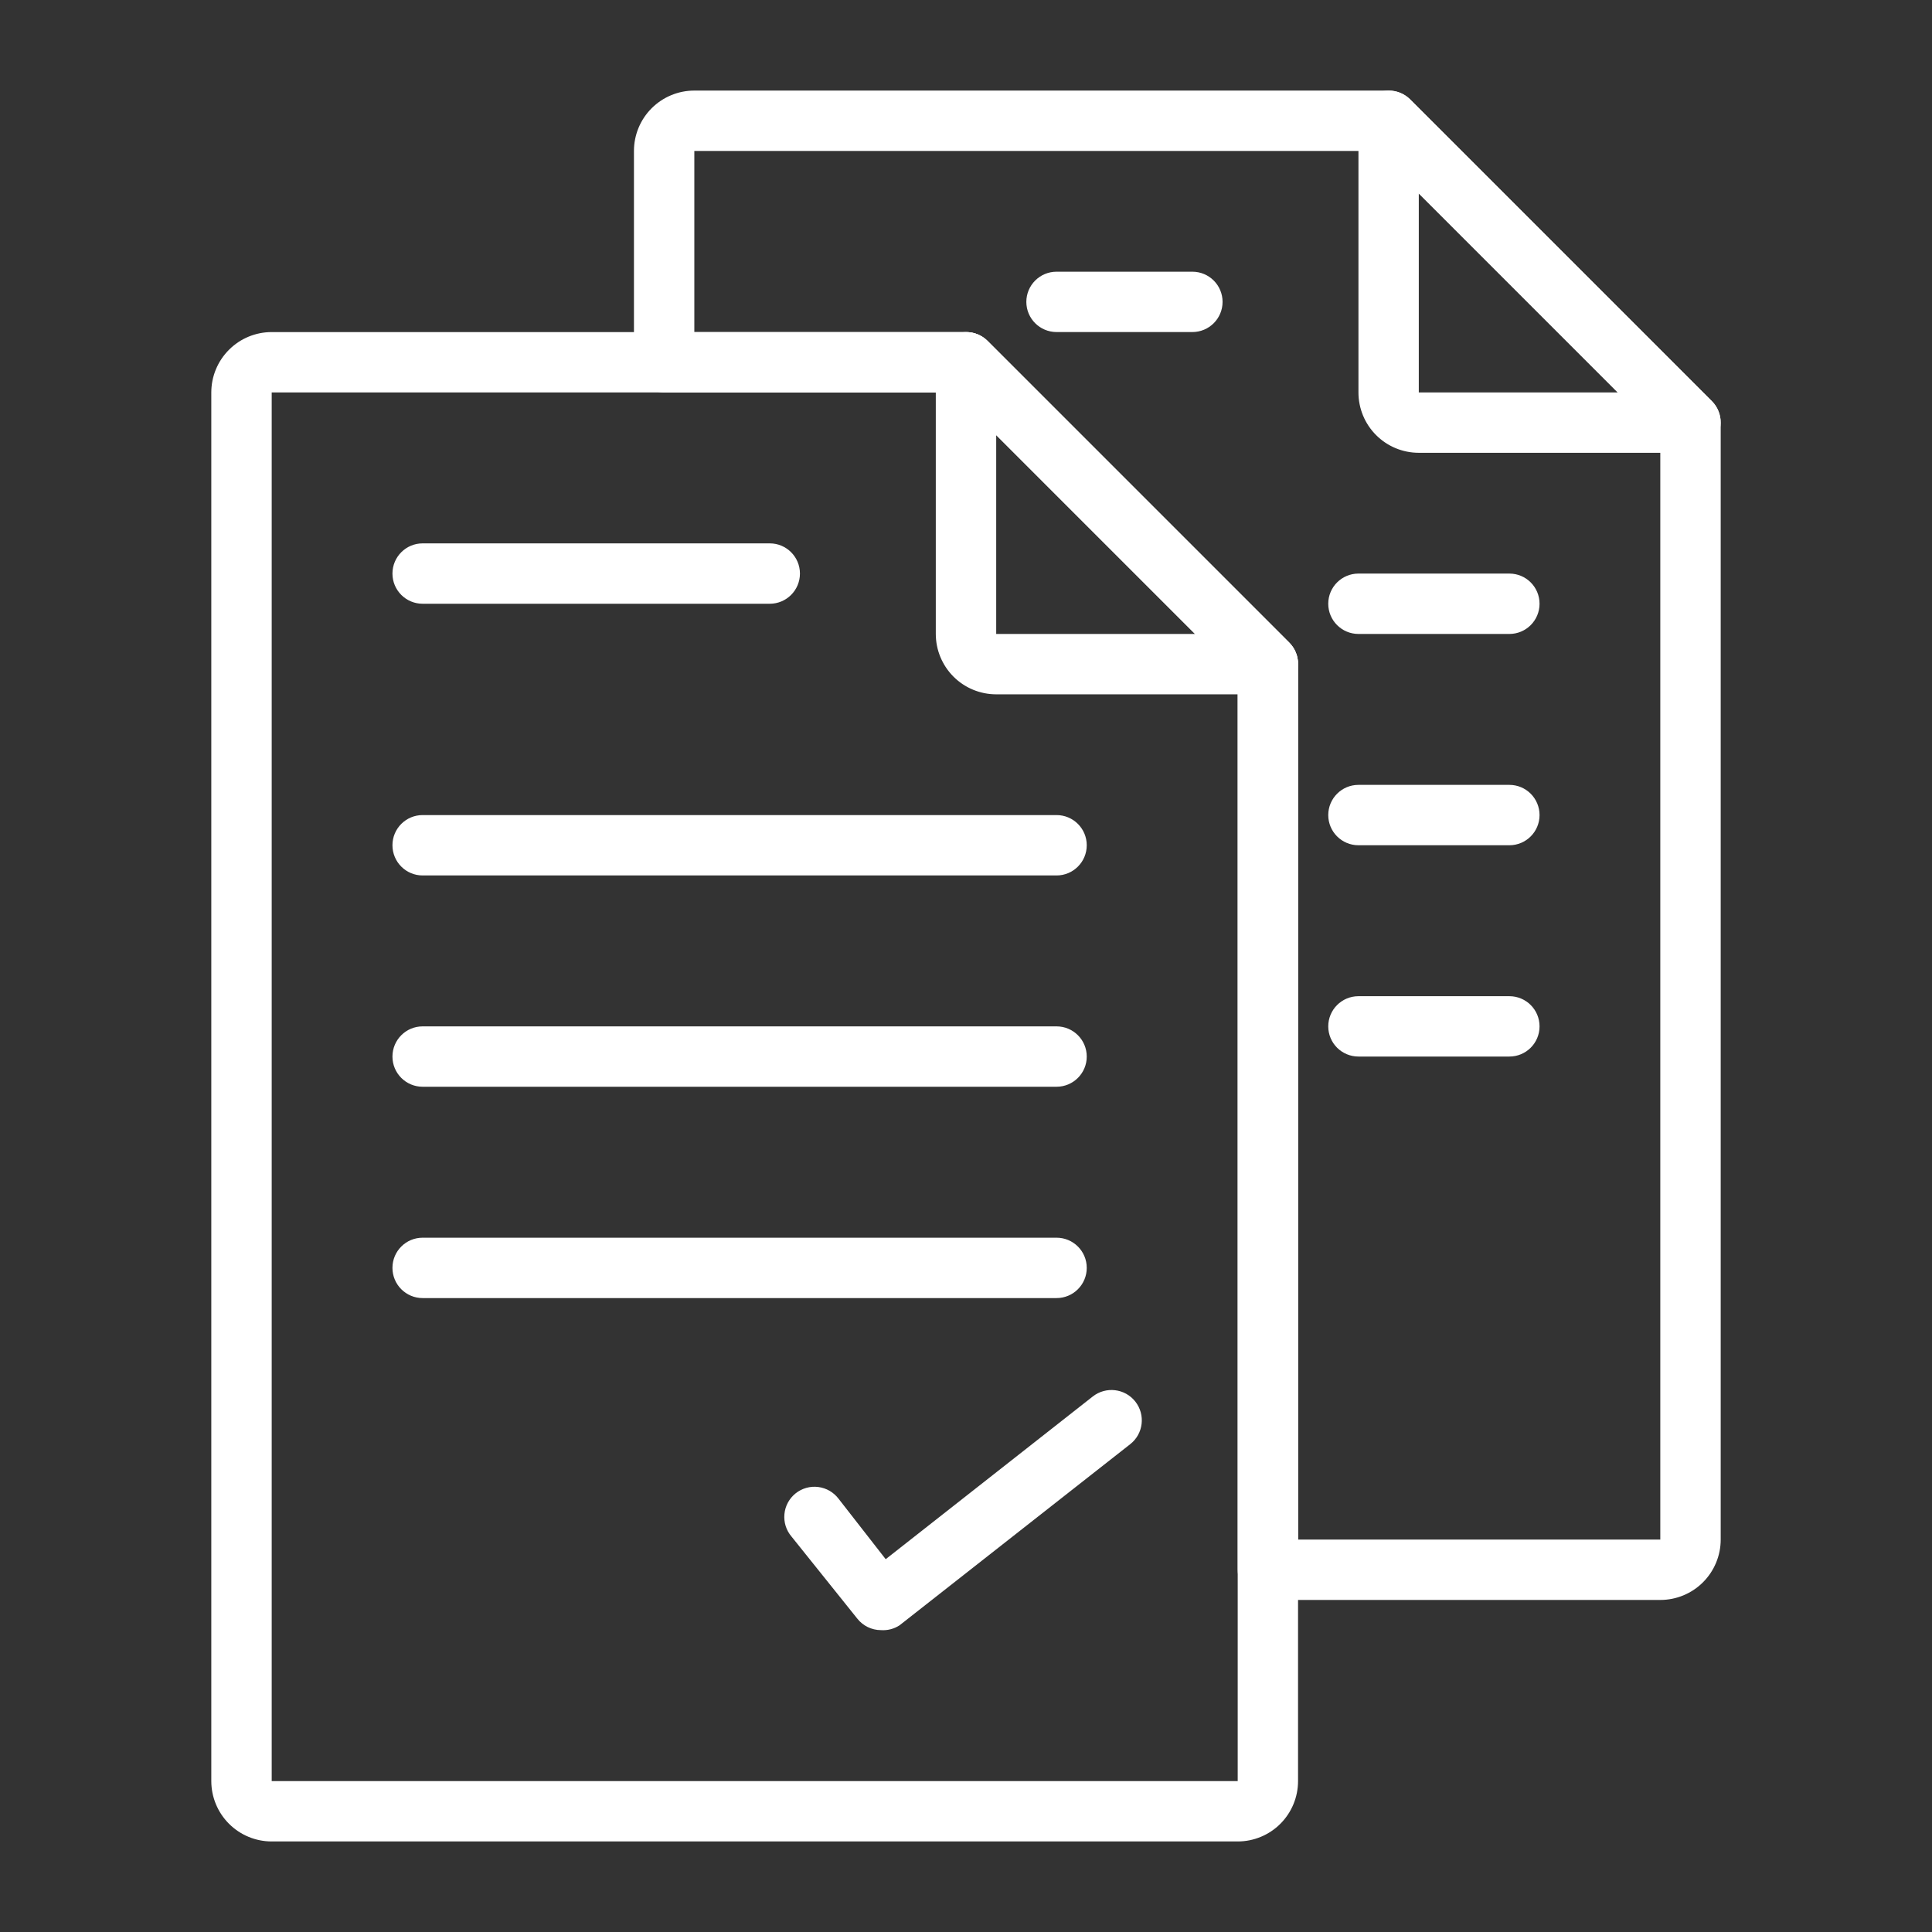
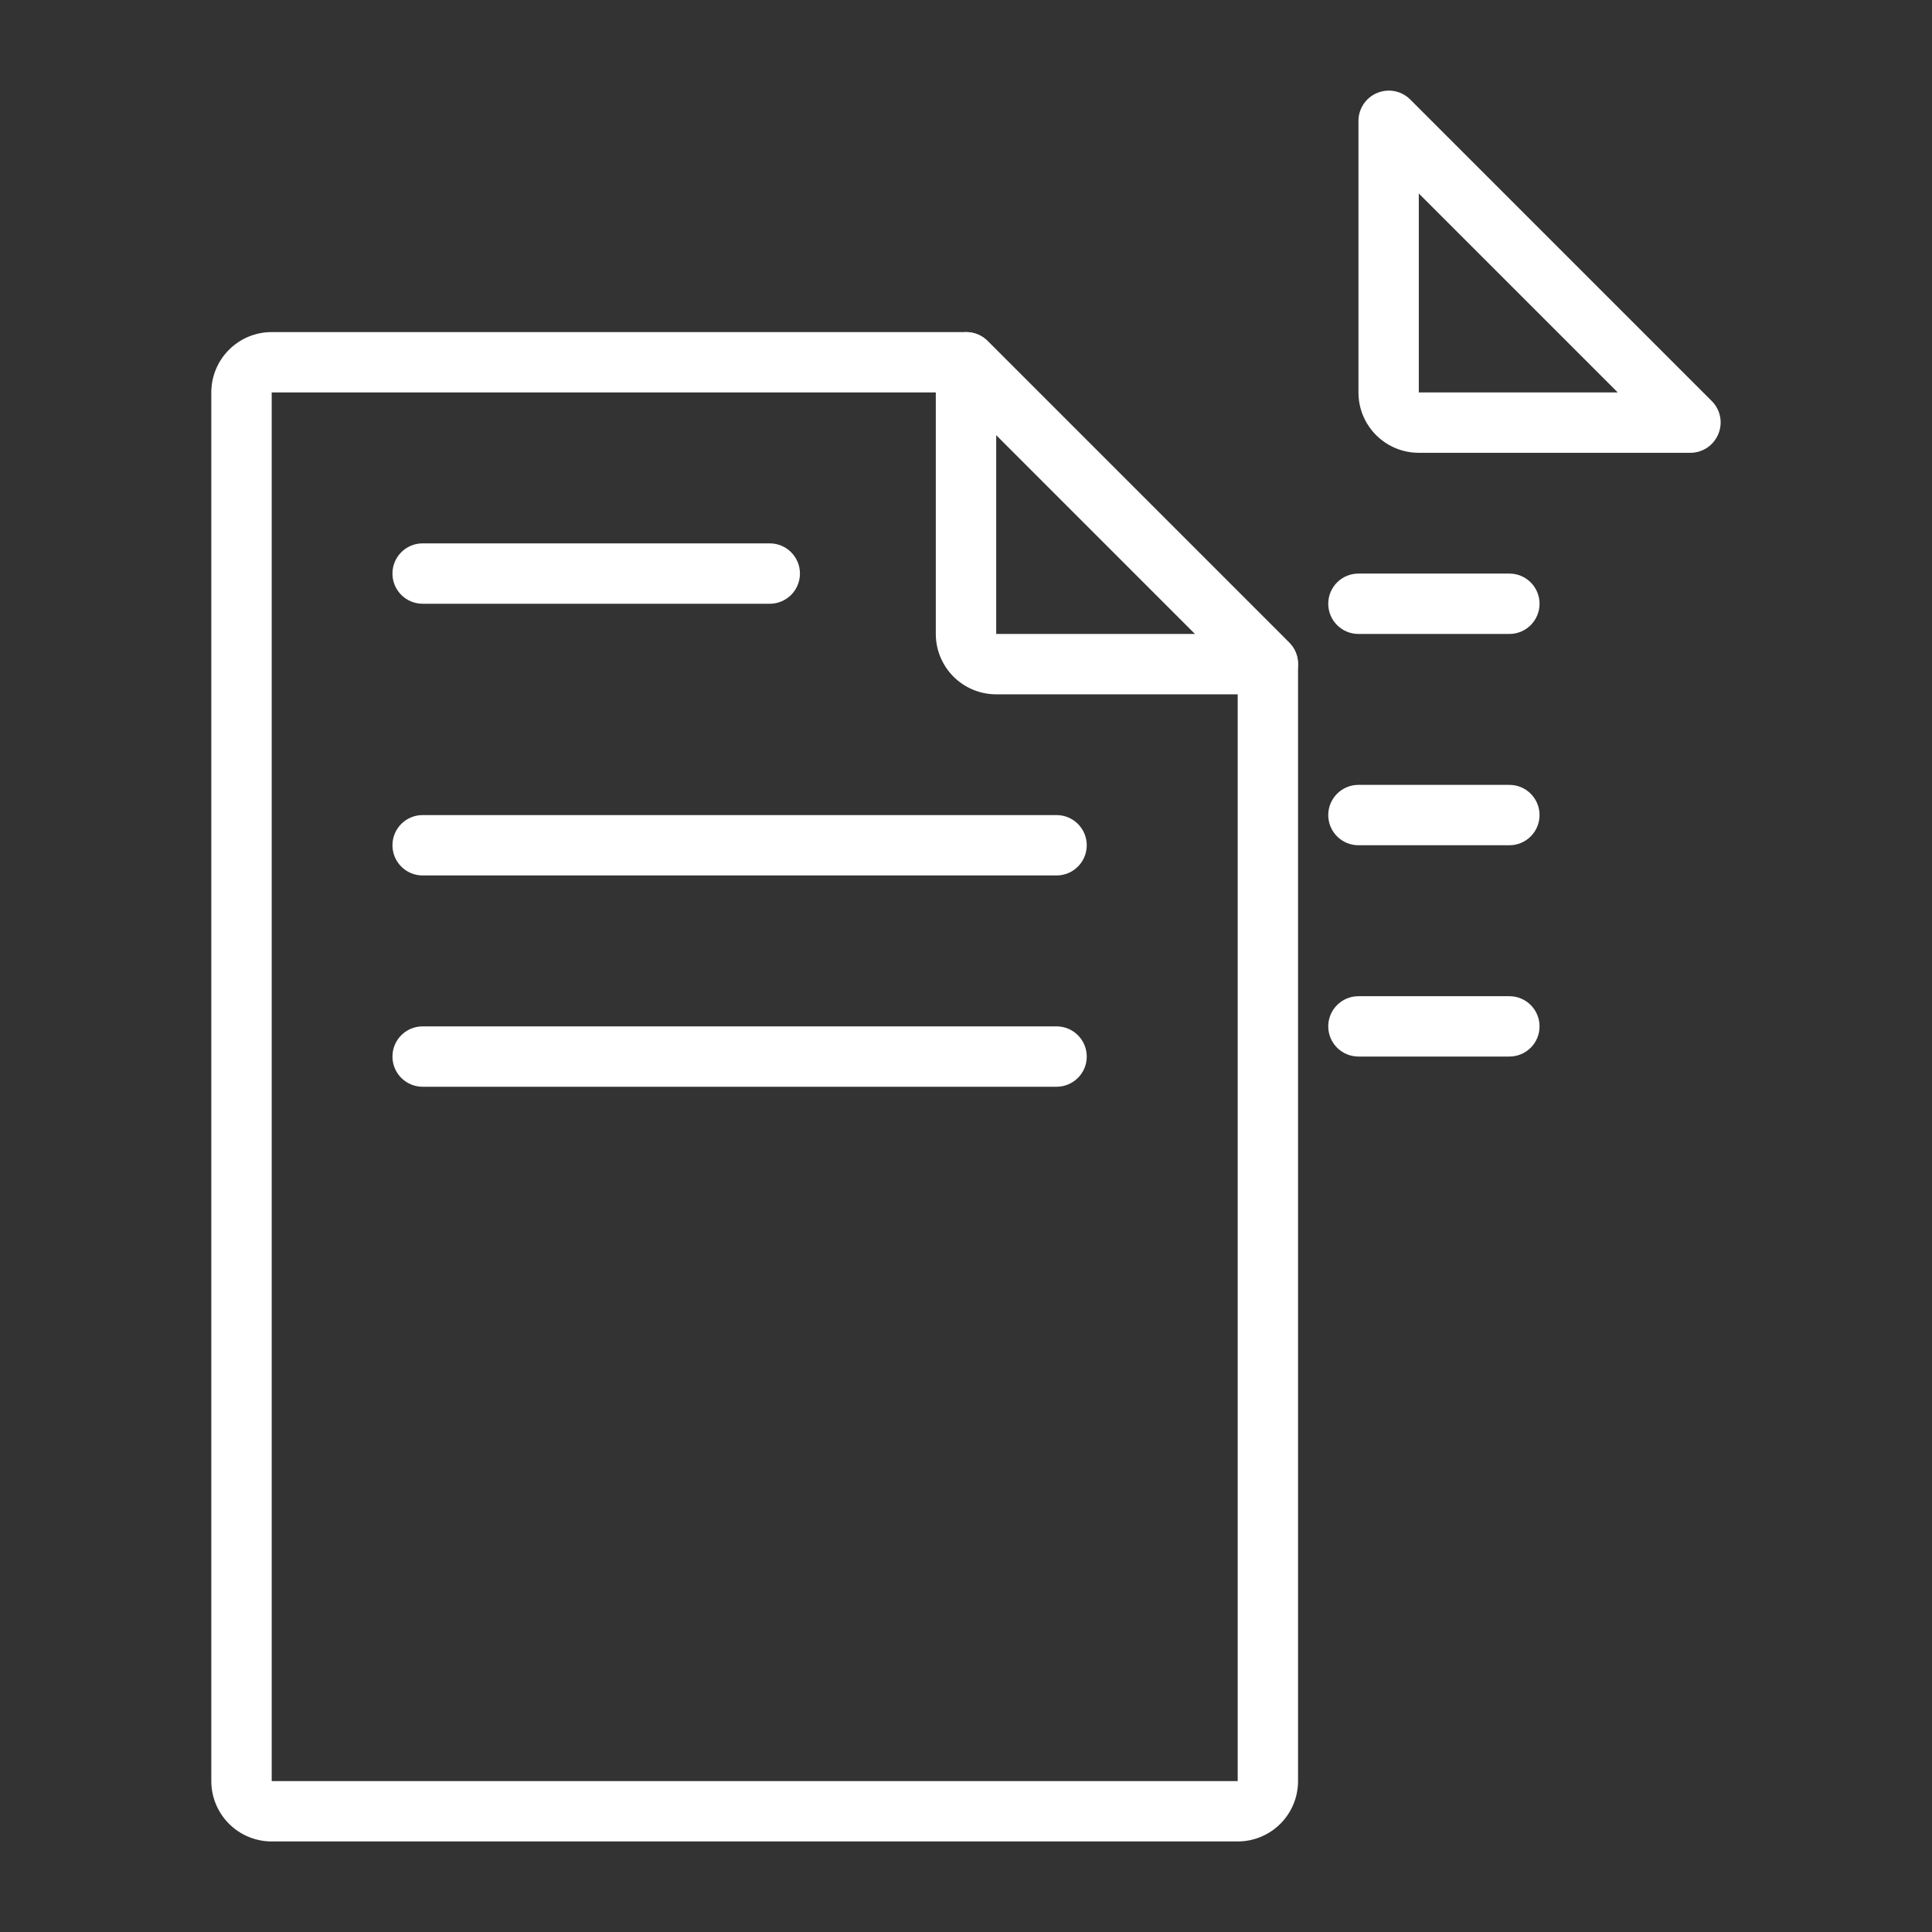
<svg xmlns="http://www.w3.org/2000/svg" width="60" height="60" viewBox="0 0 60 60" fill="none">
  <rect x="0" y="0" width="60" height="60" fill="#333333" stroke="none" />
  <path d="M38.438 57.188H8.438C7.94 57.188 7.463 56.99 7.112 56.639C6.76 56.287 6.562 55.81 6.562 55.313V12.188C6.562 11.69 6.76 11.213 7.112 10.862C7.463 10.51 7.94 10.313 8.438 10.313H30C30.249 10.311 30.489 10.409 30.666 10.585L40.041 19.96C40.216 20.136 40.314 20.376 40.312 20.625V55.313C40.312 55.81 40.115 56.287 39.763 56.639C39.412 56.99 38.935 57.188 38.438 57.188ZM8.438 12.188V55.313H38.438V21.01L29.616 12.188L8.438 12.188Z" fill="white" />
  <path d="M39.375 21.563H30.938C30.44 21.563 29.963 21.365 29.612 21.014C29.26 20.662 29.062 20.185 29.062 19.688V11.25C29.065 10.872 29.294 10.531 29.644 10.387C29.993 10.241 30.396 10.319 30.666 10.585L40.04 19.96C40.307 20.229 40.385 20.632 40.238 20.981C40.094 21.332 39.753 21.561 39.375 21.563ZM30.938 13.509V19.688H37.116L30.938 13.509Z" fill="white" />
  <path d="M23.906 18.75H13.125C12.607 18.75 12.188 18.33 12.188 17.813C12.188 17.295 12.607 16.875 13.125 16.875H23.906C24.423 16.875 24.843 17.295 24.843 17.813C24.843 18.33 24.423 18.75 23.906 18.75Z" fill="white" />
  <path d="M32.812 27.188H13.125C12.607 27.188 12.188 26.768 12.188 26.25C12.188 25.732 12.607 25.313 13.125 25.313H32.812C33.33 25.313 33.75 25.732 33.75 26.25C33.75 26.768 33.33 27.188 32.812 27.188Z" fill="white" />
  <path d="M32.812 33.75H13.125C12.607 33.75 12.188 33.33 12.188 32.813C12.188 32.295 12.607 31.875 13.125 31.875H32.812C33.33 31.875 33.75 32.295 33.75 32.813C33.75 33.33 33.33 33.75 32.812 33.75Z" fill="white" />
-   <path d="M32.812 40.313H13.125C12.607 40.313 12.188 39.893 12.188 39.375C12.188 38.857 12.607 38.438 13.125 38.438H32.812C33.33 38.438 33.75 38.857 33.75 39.375C33.75 39.893 33.33 40.313 32.812 40.313Z" fill="white" />
-   <path d="M27.356 50.625C27.071 50.624 26.802 50.493 26.625 50.269L24.581 47.719C24.416 47.526 24.337 47.275 24.361 47.022C24.384 46.769 24.51 46.537 24.708 46.378C24.906 46.22 25.16 46.148 25.412 46.18C25.663 46.212 25.891 46.344 26.044 46.547L27.506 48.422L33.937 43.369H33.937C34.346 43.048 34.938 43.119 35.259 43.528C35.58 43.938 35.509 44.529 35.1 44.85L27.937 50.475C27.765 50.588 27.561 50.64 27.356 50.625H27.356Z" fill="white" />
-   <path d="M51.562 49.688H39.375C38.857 49.688 38.438 49.268 38.438 48.75V21.01L29.616 12.188H20.625C20.107 12.188 19.688 11.768 19.688 11.251V4.688C19.688 4.191 19.885 3.714 20.237 3.362C20.588 3.011 21.065 2.813 21.562 2.813H43.125C43.374 2.812 43.614 2.909 43.791 3.085L53.166 12.46C53.341 12.637 53.439 12.877 53.438 13.126V47.813C53.438 48.31 53.24 48.787 52.888 49.139C52.537 49.49 52.06 49.688 51.562 49.688V49.688ZM40.312 47.812H51.562V13.51L42.741 4.688H21.563V10.313H30C30.25 10.312 30.489 10.409 30.666 10.585L40.041 19.96C40.217 20.137 40.314 20.377 40.313 20.625L40.312 47.812Z" fill="white" />
  <path d="M52.5 14.062H44.062C43.565 14.062 43.088 13.865 42.737 13.513C42.385 13.162 42.188 12.685 42.188 12.188V3.75C42.19 3.372 42.419 3.031 42.769 2.887C43.118 2.741 43.521 2.818 43.791 3.085L53.166 12.46C53.432 12.729 53.51 13.132 53.363 13.481C53.219 13.832 52.878 14.06 52.5 14.062ZM44.062 6.009V12.188H50.241L44.062 6.009Z" fill="white" />
-   <path d="M37.03 10.312H32.812C32.294 10.312 31.874 9.893 31.874 9.375C31.874 8.857 32.294 8.438 32.812 8.438H37.03C37.548 8.438 37.968 8.857 37.968 9.375C37.968 9.893 37.548 10.312 37.03 10.312Z" fill="white" />
  <path d="M46.875 19.688H42.188C41.67 19.688 41.25 19.268 41.25 18.75C41.25 18.232 41.67 17.813 42.188 17.813H46.875C47.393 17.813 47.812 18.232 47.812 18.75C47.812 19.268 47.393 19.688 46.875 19.688Z" fill="white" />
  <path d="M46.875 26.25H42.188C41.67 26.25 41.25 25.83 41.25 25.313C41.25 24.795 41.67 24.375 42.188 24.375H46.875C47.393 24.375 47.812 24.795 47.812 25.313C47.812 25.83 47.393 26.25 46.875 26.25Z" fill="white" />
  <path d="M46.875 32.812H42.188C41.67 32.812 41.25 32.393 41.25 31.875C41.25 31.357 41.67 30.938 42.188 30.938H46.875C47.393 30.938 47.812 31.357 47.812 31.875C47.812 32.393 47.393 32.812 46.875 32.812Z" fill="white" />
</svg>